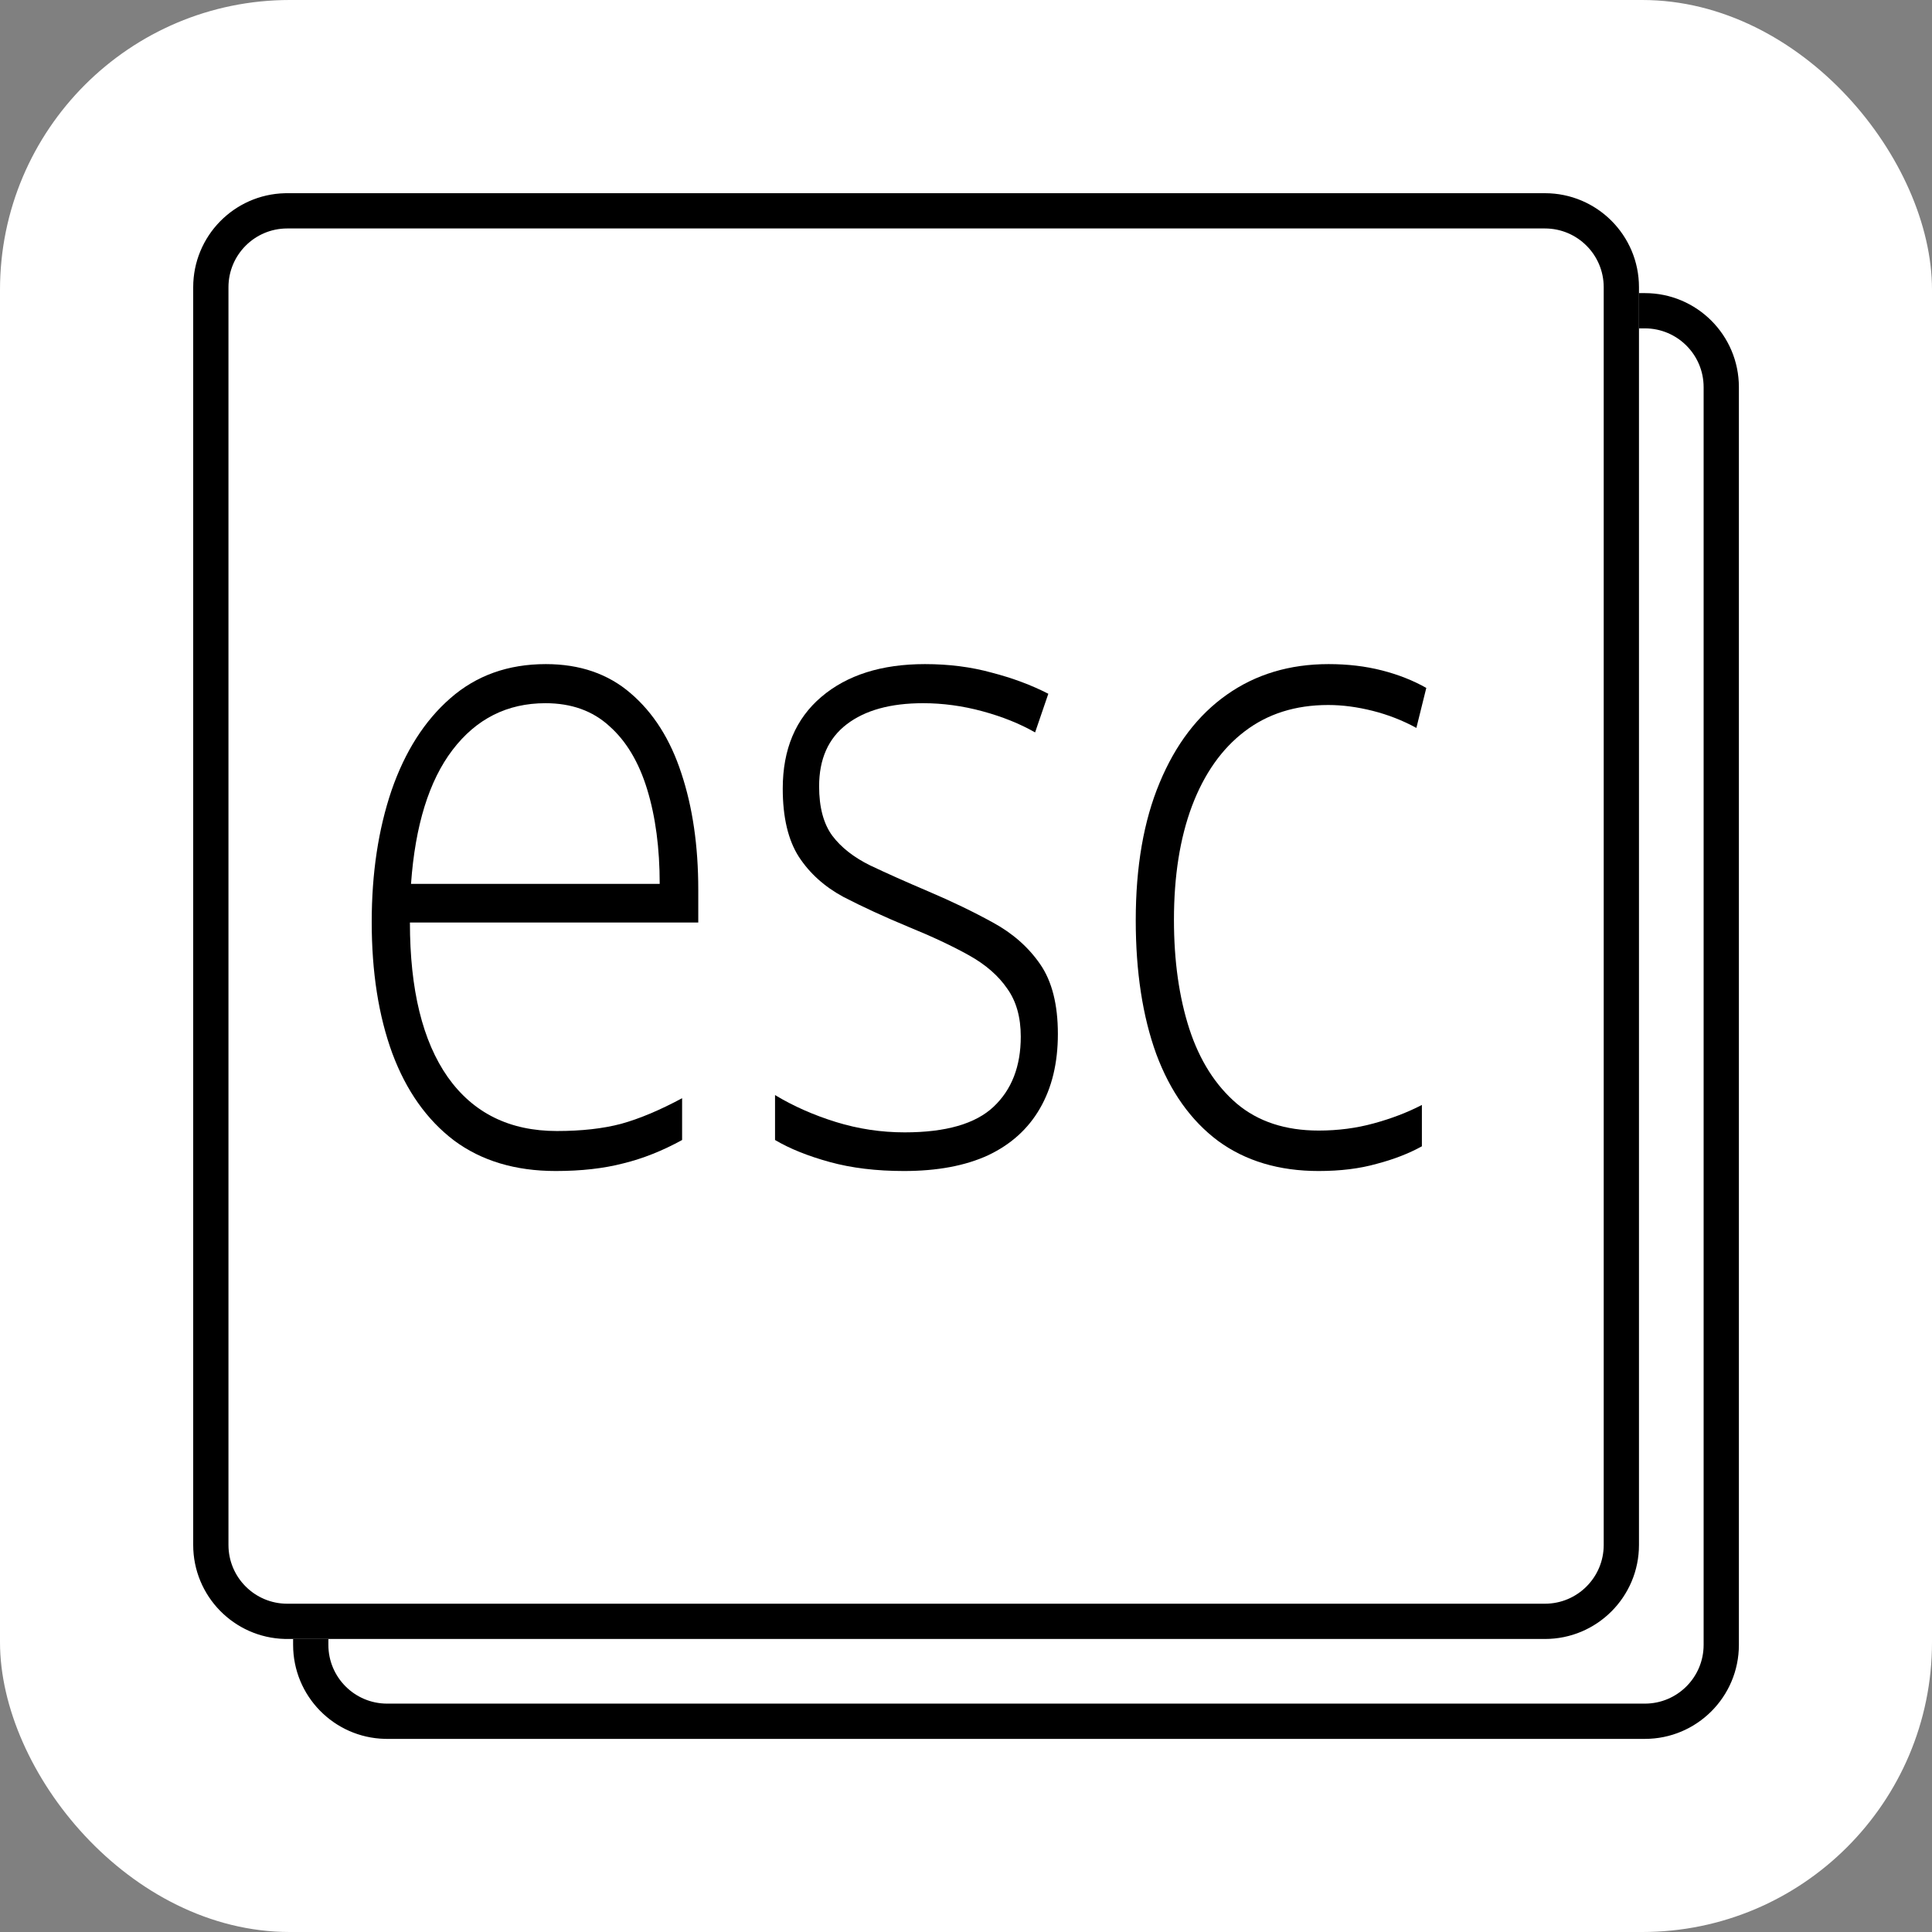
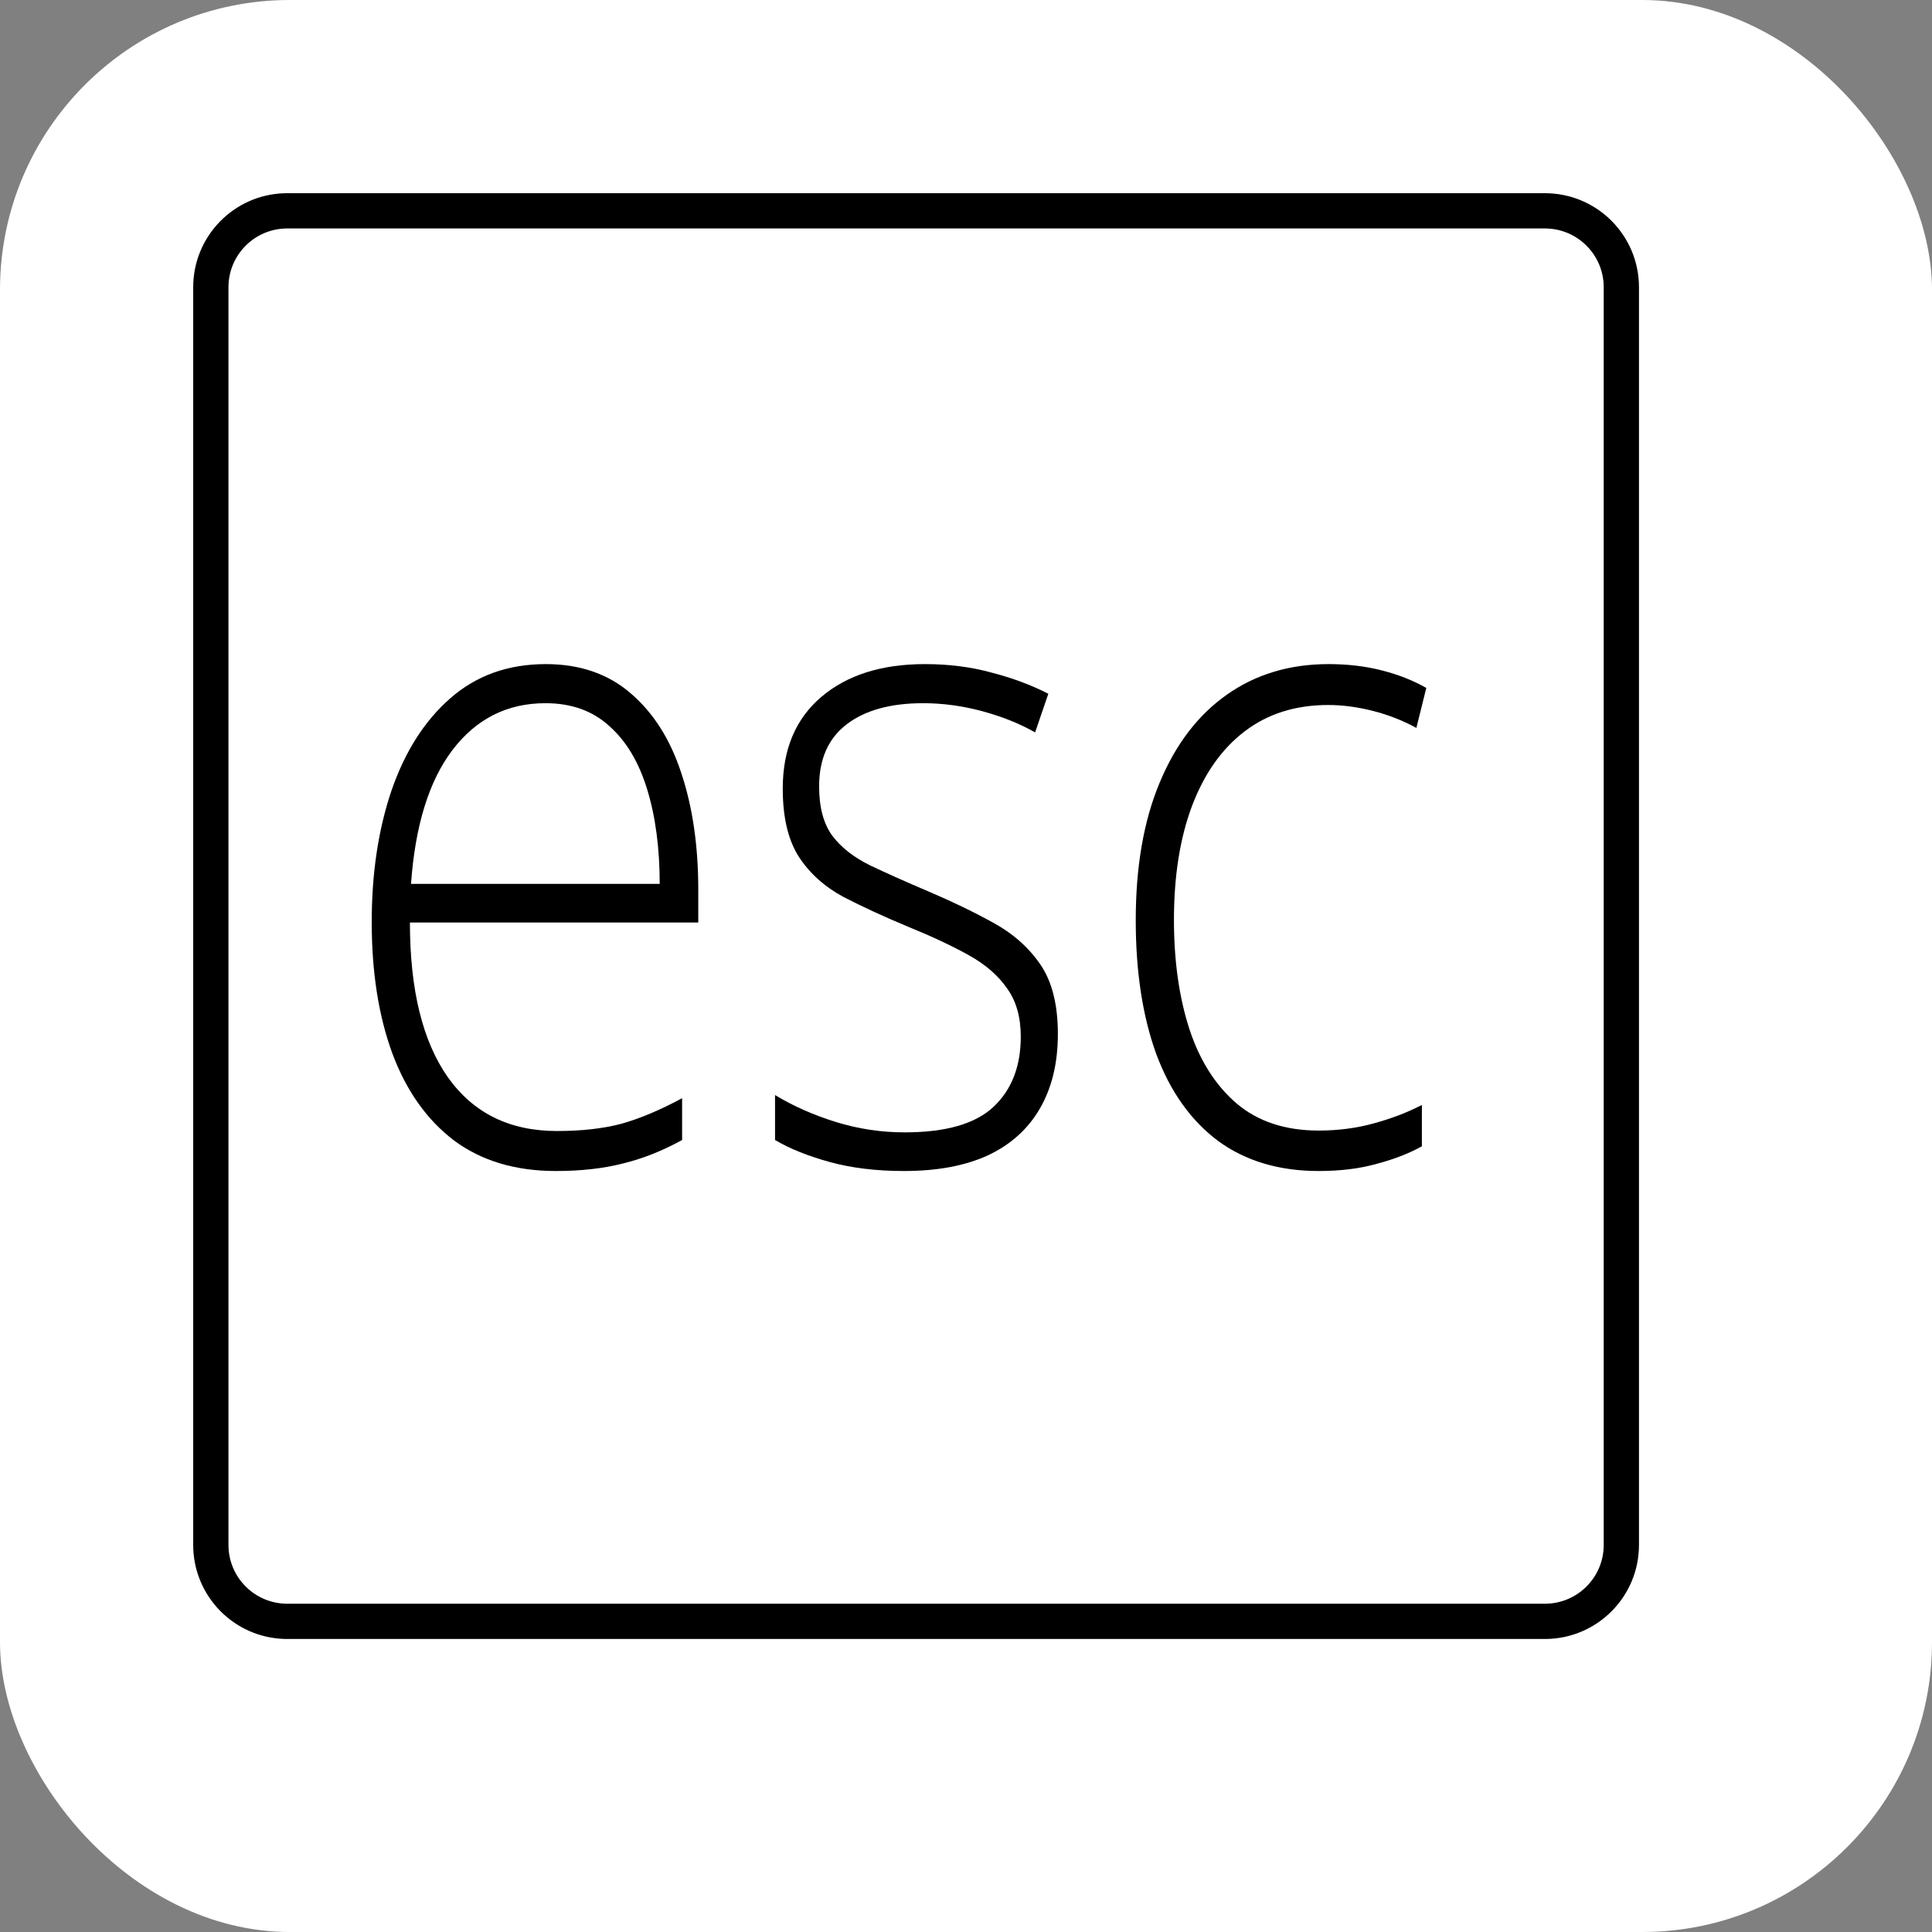
<svg xmlns="http://www.w3.org/2000/svg" version="1.1" width="1000" height="1000">
  <rect width="100%" height="100%" fill="#808080" stroke="none" />
  <g clip-path="url(#SvgjsClipPath1086)">
    <rect width="1000" height="1000" fill="#ffffff" />
    <g transform="matrix(3.042,0,0,3.042,100,100)">
      <svg version="1.1" width="263" height="263">
        <svg width="263" height="263" viewBox="0 0 263 263" fill="none">
          <path d="M230 240V246H16V240H230ZM240 230V16C240 10.477 235.523 6 230 6H16C10.477 6 6 10.477 6 16V230C6 235.523 10.477 240 16 240V246L15.587 245.995C6.941 245.776 0 238.698 0 230V16C0 7.302 6.941 0.224 15.587 0.005L16 0H230C238.837 0 246 7.163 246 16V230C246 238.837 238.837 246 230 246V240C235.523 240 240 235.523 240 230Z" fill="black" />
          <path d="M191.5 166.375C184.75 166.375 179.042 164.667 174.375 161.252C169.75 157.786 166.25 152.867 163.875 146.495C161.542 140.072 160.375 132.477 160.375 123.709C160.375 114.584 161.729 106.785 164.438 100.311C167.146 93.786 170.958 88.791 175.875 85.325C180.792 81.858 186.562 80.125 193.188 80.125C196.438 80.125 199.458 80.482 202.25 81.195C205.042 81.909 207.562 82.903 209.812 84.177L208.125 90.983C205.792 89.708 203.312 88.74 200.688 88.077C198.062 87.415 195.542 87.083 193.125 87.083C187.542 87.083 182.792 88.587 178.875 91.594C175 94.551 172.021 98.782 169.938 104.287C167.896 109.742 166.875 116.19 166.875 123.632C166.875 130.616 167.75 136.809 169.5 142.213C171.25 147.565 173.938 151.796 177.562 154.906C181.188 157.964 185.833 159.493 191.5 159.493C194.792 159.493 197.917 159.086 200.875 158.27C203.875 157.454 206.604 156.409 209.062 155.135V162.17C206.854 163.393 204.292 164.387 201.375 165.152C198.5 165.967 195.208 166.375 191.5 166.375Z" fill="black" />
          <path d="M147.125 143.054C147.125 147.998 146.104 152.229 144.062 155.747C142.062 159.213 139.125 161.864 135.25 163.699C131.375 165.483 126.604 166.375 120.938 166.375C116.229 166.375 112.021 165.865 108.312 164.846C104.604 163.826 101.5 162.577 99 161.099V153.453C102.125 155.339 105.583 156.868 109.375 158.041C113.167 159.213 117.062 159.799 121.062 159.799C128.062 159.799 133.104 158.346 136.188 155.441C139.271 152.535 140.812 148.559 140.812 143.513C140.812 140.199 140.042 137.472 138.5 135.331C137 133.139 134.833 131.253 132 129.673C129.167 128.093 125.75 126.487 121.75 124.856C117.583 123.123 113.875 121.415 110.625 119.733C107.417 118 104.896 115.731 103.062 112.928C101.229 110.073 100.312 106.199 100.312 101.305C100.312 94.627 102.5 89.428 106.875 85.707C111.25 81.986 117.125 80.125 124.5 80.125C128.583 80.125 132.375 80.609 135.875 81.578C139.417 82.495 142.625 83.693 145.5 85.171L143.25 91.747C140.667 90.269 137.688 89.071 134.312 88.154C130.938 87.236 127.562 86.777 124.188 86.777C118.646 86.777 114.312 87.975 111.188 90.371C108.062 92.767 106.5 96.284 106.5 100.923C106.5 104.491 107.25 107.295 108.75 109.334C110.25 111.322 112.396 113.004 115.188 114.38C117.979 115.706 121.292 117.184 125.125 118.815C129.083 120.497 132.729 122.256 136.062 124.091C139.438 125.926 142.125 128.297 144.125 131.202C146.125 134.108 147.125 138.058 147.125 143.054Z" fill="black" />
          <path d="M60 80.125C65.792 80.125 70.604 81.782 74.438 85.095C78.312 88.409 81.188 92.945 83.062 98.706C84.979 104.466 85.938 111.067 85.938 118.509V124.091H36.875C36.875 135.51 39.021 144.277 43.312 150.394C47.646 156.511 53.833 159.57 61.875 159.57C66.083 159.57 69.729 159.162 72.812 158.346C75.938 157.48 79.396 156.027 83.188 153.988V161.099C79.854 162.934 76.521 164.26 73.188 165.075C69.854 165.942 66.021 166.375 61.688 166.375C54.812 166.375 49.042 164.642 44.375 161.176C39.75 157.658 36.25 152.714 33.875 146.342C31.542 139.97 30.375 132.527 30.375 124.015C30.375 115.706 31.5 108.238 33.75 101.611C36.042 94.984 39.375 89.759 43.75 85.936C48.167 82.062 53.583 80.125 60 80.125ZM59.938 86.777C53.438 86.777 48.167 89.428 44.125 94.729C40.125 99.98 37.771 107.575 37.062 117.515H79.375C79.375 111.449 78.667 106.097 77.25 101.458C75.833 96.819 73.688 93.226 70.812 90.677C67.979 88.077 64.354 86.777 59.938 86.777Z" fill="black" />
-           <path d="M247 17C255.837 17 263 24.163 263 33V247C263 255.837 255.837 263 247 263H33L32.587 262.995C23.941 262.776 17 255.698 17 247V246H23V247C23 252.523 27.477 257 33 257H247C252.523 257 257 252.523 257 247V33C257 27.477 252.523 23 247 23H246V17H247Z" fill="black" />
        </svg>
      </svg>
    </g>
  </g>
  <defs>
    <clipPath id="SvgjsClipPath1086">
      <rect width="1000" height="1000" x="0" y="0" rx="150" ry="150" />
    </clipPath>
  </defs>
</svg>